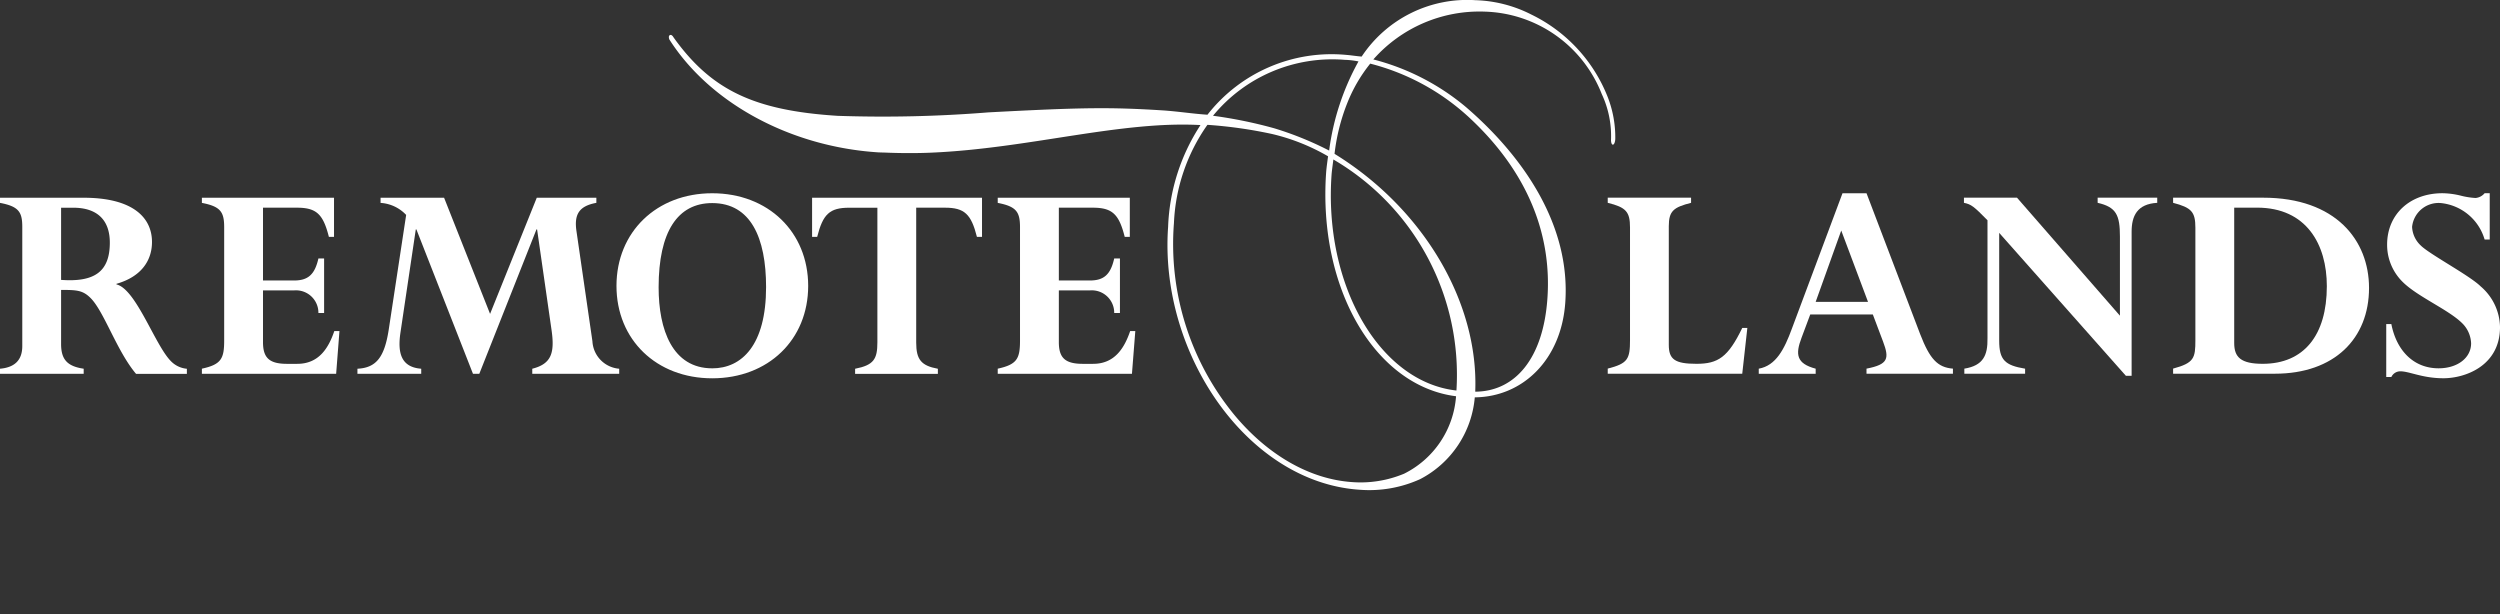
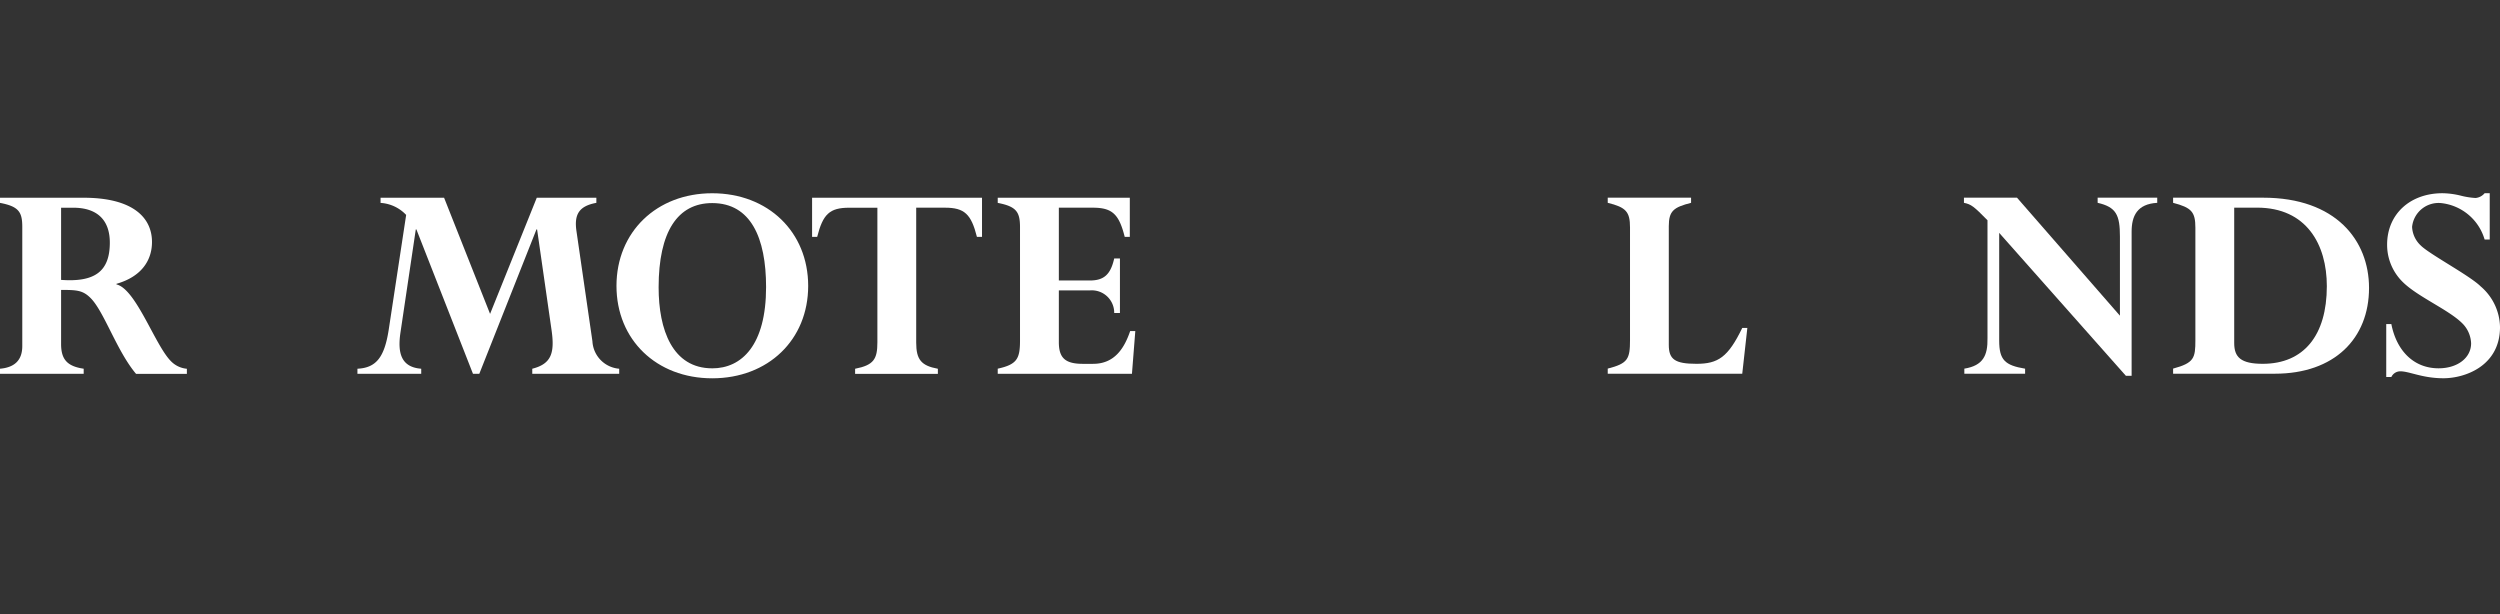
<svg xmlns="http://www.w3.org/2000/svg" viewBox="0 0 235.618 57.912">
  <rect x="0" y="0" width="235.618" height="57.912" fill="#333333" stroke="none" />
  <title>Remote Lands</title>
  <g fill="#fff">
-     <path d="m87.768 14.387c9.161-.391 17.82-3.017 25.376-2.6a18.732 18.732 0 0 0 -3.053 9.6c-.856 11.935 7.485 24.1 18.087 24.773a11.608 11.608 0 0 0 5.662-1 9.609 9.609 0 0 0 5.154-7.711c4.54-.044 8.148-3.564 8.528-8.916.518-7.25-3.891-13.729-9.341-18.425a22.148 22.148 0 0 0 -8.748-4.506 13.34 13.34 0 0 1 10.508-4.506 12.223 12.223 0 0 1 11.023 7.774 9.349 9.349 0 0 1 .869 4.343c0 .14.042.416.171.421s.217-.26.232-.531a10.488 10.488 0 0 0 -.7-3.923 14.571 14.571 0 0 0 -7.206-7.806 12.382 12.382 0 0 0 -5.3-1.357 11.934 11.934 0 0 0 -10.697 5.314c-.326-.018-1.179-.142-1.371-.15a14.849 14.849 0 0 0 -13.162 5.631c-1.439-.095-2.8-.317-4.244-.41-4.98-.312-7.6-.277-16.382.188a125.089 125.089 0 0 1 -14.23.327c-7.923-.5-11.927-2.46-15.457-7.382 0 0-.166-.318-.349-.229s-.058.406-.058.406c3.845 6.034 11.445 10.122 19.7 10.648.234.012.472.015.7.022-.001 0 2.089.103 4.288.005zm38.965-8.748a7.545 7.545 0 0 1 1.3.151 23.589 23.589 0 0 0 -2.765 8.4 31 31 0 0 0 -5.177-2.1 42.539 42.539 0 0 0 -5.768-1.18 14.541 14.541 0 0 1 12.41-5.271zm-1.068 9.392a23.494 23.494 0 0 1 11.6 21.774c-7.245-.8-12.512-9.916-11.768-20.352.036-.474.159-1.282.168-1.422zm6.632 29.628a10.617 10.617 0 0 1 -4.791.782c-4.188-.263-8.154-2.691-11.189-6.357a25.371 25.371 0 0 1 -5.676-18.062 17.324 17.324 0 0 1 3.155-9.257 42.286 42.286 0 0 1 6.058.856 19.183 19.183 0 0 1 5.312 2.11c-.017.13-.143 1.009-.179 1.484-.785 10.975 4.612 20.172 12.242 21.131a8.871 8.871 0 0 1 -4.931 7.316zm6.022-33.721c5.742 5.262 7.948 11.258 7.518 17.222-.393 5.555-2.986 8.727-6.8 8.756.336-8.422-4.883-17.256-13.261-22.418a18.658 18.658 0 0 1 1.19-4.756 14.333 14.333 0 0 1 2.174-3.745 21.589 21.589 0 0 1 9.18 4.943z" />
    <path d="m213.29 18.631h-8.481v.485c1.732.454 2.1.847 2.1 2.353v10.578c0 1.7-.111 2.153-2.1 2.693v.481h9.588c5.617 0 8.878-3.318 8.878-8.086-.002-4.478-3.124-8.504-9.985-8.504zm-.032 15.657c-2.069 0-2.69-.622-2.69-1.956v-12.762h2.155c4.651 0 6.575 3.461 6.575 7.4-.001 4.651-2.181 7.318-6.04 7.318z" />
    <path d="m233.804 26.999c-1.027-1.024-4.825-3.033-5.651-3.859a2.549 2.549 0 0 1 -.82-1.757 2.508 2.508 0 0 1 2.721-2.244 4.8 4.8 0 0 1 4.114 3.435h.482v-4.363h-.482a1.265 1.265 0 0 1 -.851.449 7.144 7.144 0 0 1 -1.417-.226 7.607 7.607 0 0 0 -1.7-.223c-3.063 0-5.221 1.978-5.221 4.848a4.9 4.9 0 0 0 1.471 3.517c1.394 1.386 4.315 2.607 5.6 3.882a2.8 2.8 0 0 1 .845 1.9c0 1.364-1.274 2.354-3.065 2.354-2.379 0-3.972-1.7-4.452-4.168h-.482v4.989h.482a.931.931 0 0 1 .851-.537c.855 0 2.072.653 4.058.653 2.041 0 5.332-1.164 5.332-4.821a5.153 5.153 0 0 0 -1.815-3.829z" />
    <path d="m197.697 19.116c1.759.4 2.1 1.16 2.1 3.176v7.461l-9.7-11.122h-5v.485c.686.141.937.337 2.218 1.643v11.117c.029 1.614-.4 2.58-2.182 2.868v.481h5.727v-.478c-1.9-.314-2.442-.824-2.442-2.641v-10.159l11.943 13.473h.538v-13.58c0-1.476.51-2.616 2.414-2.724v-.485h-5.616z" />
    <path d="m159.886 34.288c-2.039 0-2.607-.423-2.607-1.786v-11.179c0-1.444.45-1.785 2.1-2.207v-.485h-7.855v.485c1.728.422 2.1.847 2.1 2.323v10.608c0 1.787-.2 2.209-2.1 2.693v.481h12.678l.48-4.313h-.48c-1.338 2.758-2.273 3.38-4.316 3.38z" />
-     <path d="m180.967 31.483-5.052-13.267h-2.266l-4.769 12.759c-.708 1.931-1.5 3.485-3.122 3.773v.481h5.364v-.481c-1.813-.485-1.928-1.336-1.337-2.9l.825-2.208h5.9l.962 2.55c.595 1.587.514 2.156-1.559 2.554v.481h8.146v-.481c-1.451-.116-2.185-.908-3.092-3.261zm-9.845-3.035 2.41-6.721 2.523 6.721z" />
    <path d="m67.123 18.214c-5.248 0-9.022 3.654-9.022 8.731s3.774 8.709 9.022 8.709c5.274 0 9.046-3.632 9.046-8.709s-3.772-8.731-9.046-8.731zm0 16.5c-3.745 0-5.05-3.63-5.05-7.631 0-5.243 1.788-7.943 5.05-7.943 3.629 0 5.078 3.265 5.078 7.919 0 5.476-2.296 7.657-5.078 7.657z" />
    <path d="m16.109 34.038c-1.5-1.5-3.287-6.8-5.134-7.233v-.056c2.385-.679 3.35-2.238 3.35-3.942 0-2.327-1.844-4.17-6.438-4.17h-7.887v.485c1.786.338 2.1.877 2.1 2.268v11.231c0 1.334-.733 2.014-2.1 2.13v.48h7.887v-.48c-1.532-.226-2.129-.857-2.129-2.326v-5.1c1.473 0 2.042.028 2.778.763 1.277 1.275 2.47 4.994 4.286 7.147h4.79v-.48a2.381 2.381 0 0 1 -1.503-.717zm-10.351-7.656v-6.806h1.133c2.269 0 3.459 1.159 3.459 3.291.001 2.743-1.447 3.74-4.593 3.512z" />
    <path d="m55.834 32.163-1.5-10.353c-.229-1.531.168-2.382 1.871-2.692v-.48h-5.617l-4.4 10.945-4.333-10.945h-5.988v.485a3.621 3.621 0 0 1 2.412 1.133l-1.646 10.835c-.4 2.554-1.159 3.575-2.946 3.66v.48h6.012v-.48c-1.874-.143-2.243-1.447-1.961-3.38l1.45-9.754h.055l5.335 13.615h.594l5.39-13.615h.057l1.361 9.474c.312 2.157 0 3.2-1.815 3.66v.48h8.193v-.48a2.744 2.744 0 0 1 -2.524-2.583" />
-     <path d="m28.022 34.291h-.969c-1.642 0-2.266-.538-2.266-2.04v-4.88h2.922a2.112 2.112 0 0 1 2.3 2.129h.537v-5.139h-.537c-.341 1.506-.965 2.075-2.3 2.075h-2.922v-6.862h3.2c1.846 0 2.471.619 3.009 2.748h.484v-3.684h-12.452v.485c1.758.338 2.1.847 2.1 2.294v10.661c0 1.7-.253 2.27-2.1 2.669v.48h12.653l.312-4.027h-.484c-.54 1.588-1.446 3.09-3.488 3.09" />
    <path d="m103.025 34.291h-.966c-1.645 0-2.266-.538-2.266-2.04v-4.88h2.918a2.111 2.111 0 0 1 2.3 2.129h.54v-5.139h-.54c-.339 1.506-.962 2.075-2.3 2.075h-2.918v-6.862h3.2c1.844 0 2.471.619 3.008 2.748h.48v-3.684h-12.448v.485c1.758.338 2.1.847 2.1 2.294v10.661c0 1.7-.255 2.27-2.1 2.669v.48h12.65l.316-4.027h-.483c-.542 1.588-1.45 3.09-3.491 3.09" />
    <path d="m76.537 18.638v3.687h.48c.538-2.129 1.164-2.748 3.008-2.748h2.666v12.677c0 1.589-.336 2.155-2.1 2.5v.48h7.8v-.48c-1.562-.288-2.042-.857-2.042-2.466v-12.715h2.714c1.844 0 2.471.619 3.008 2.748h.48v-3.683z" />
  </g>
</svg>